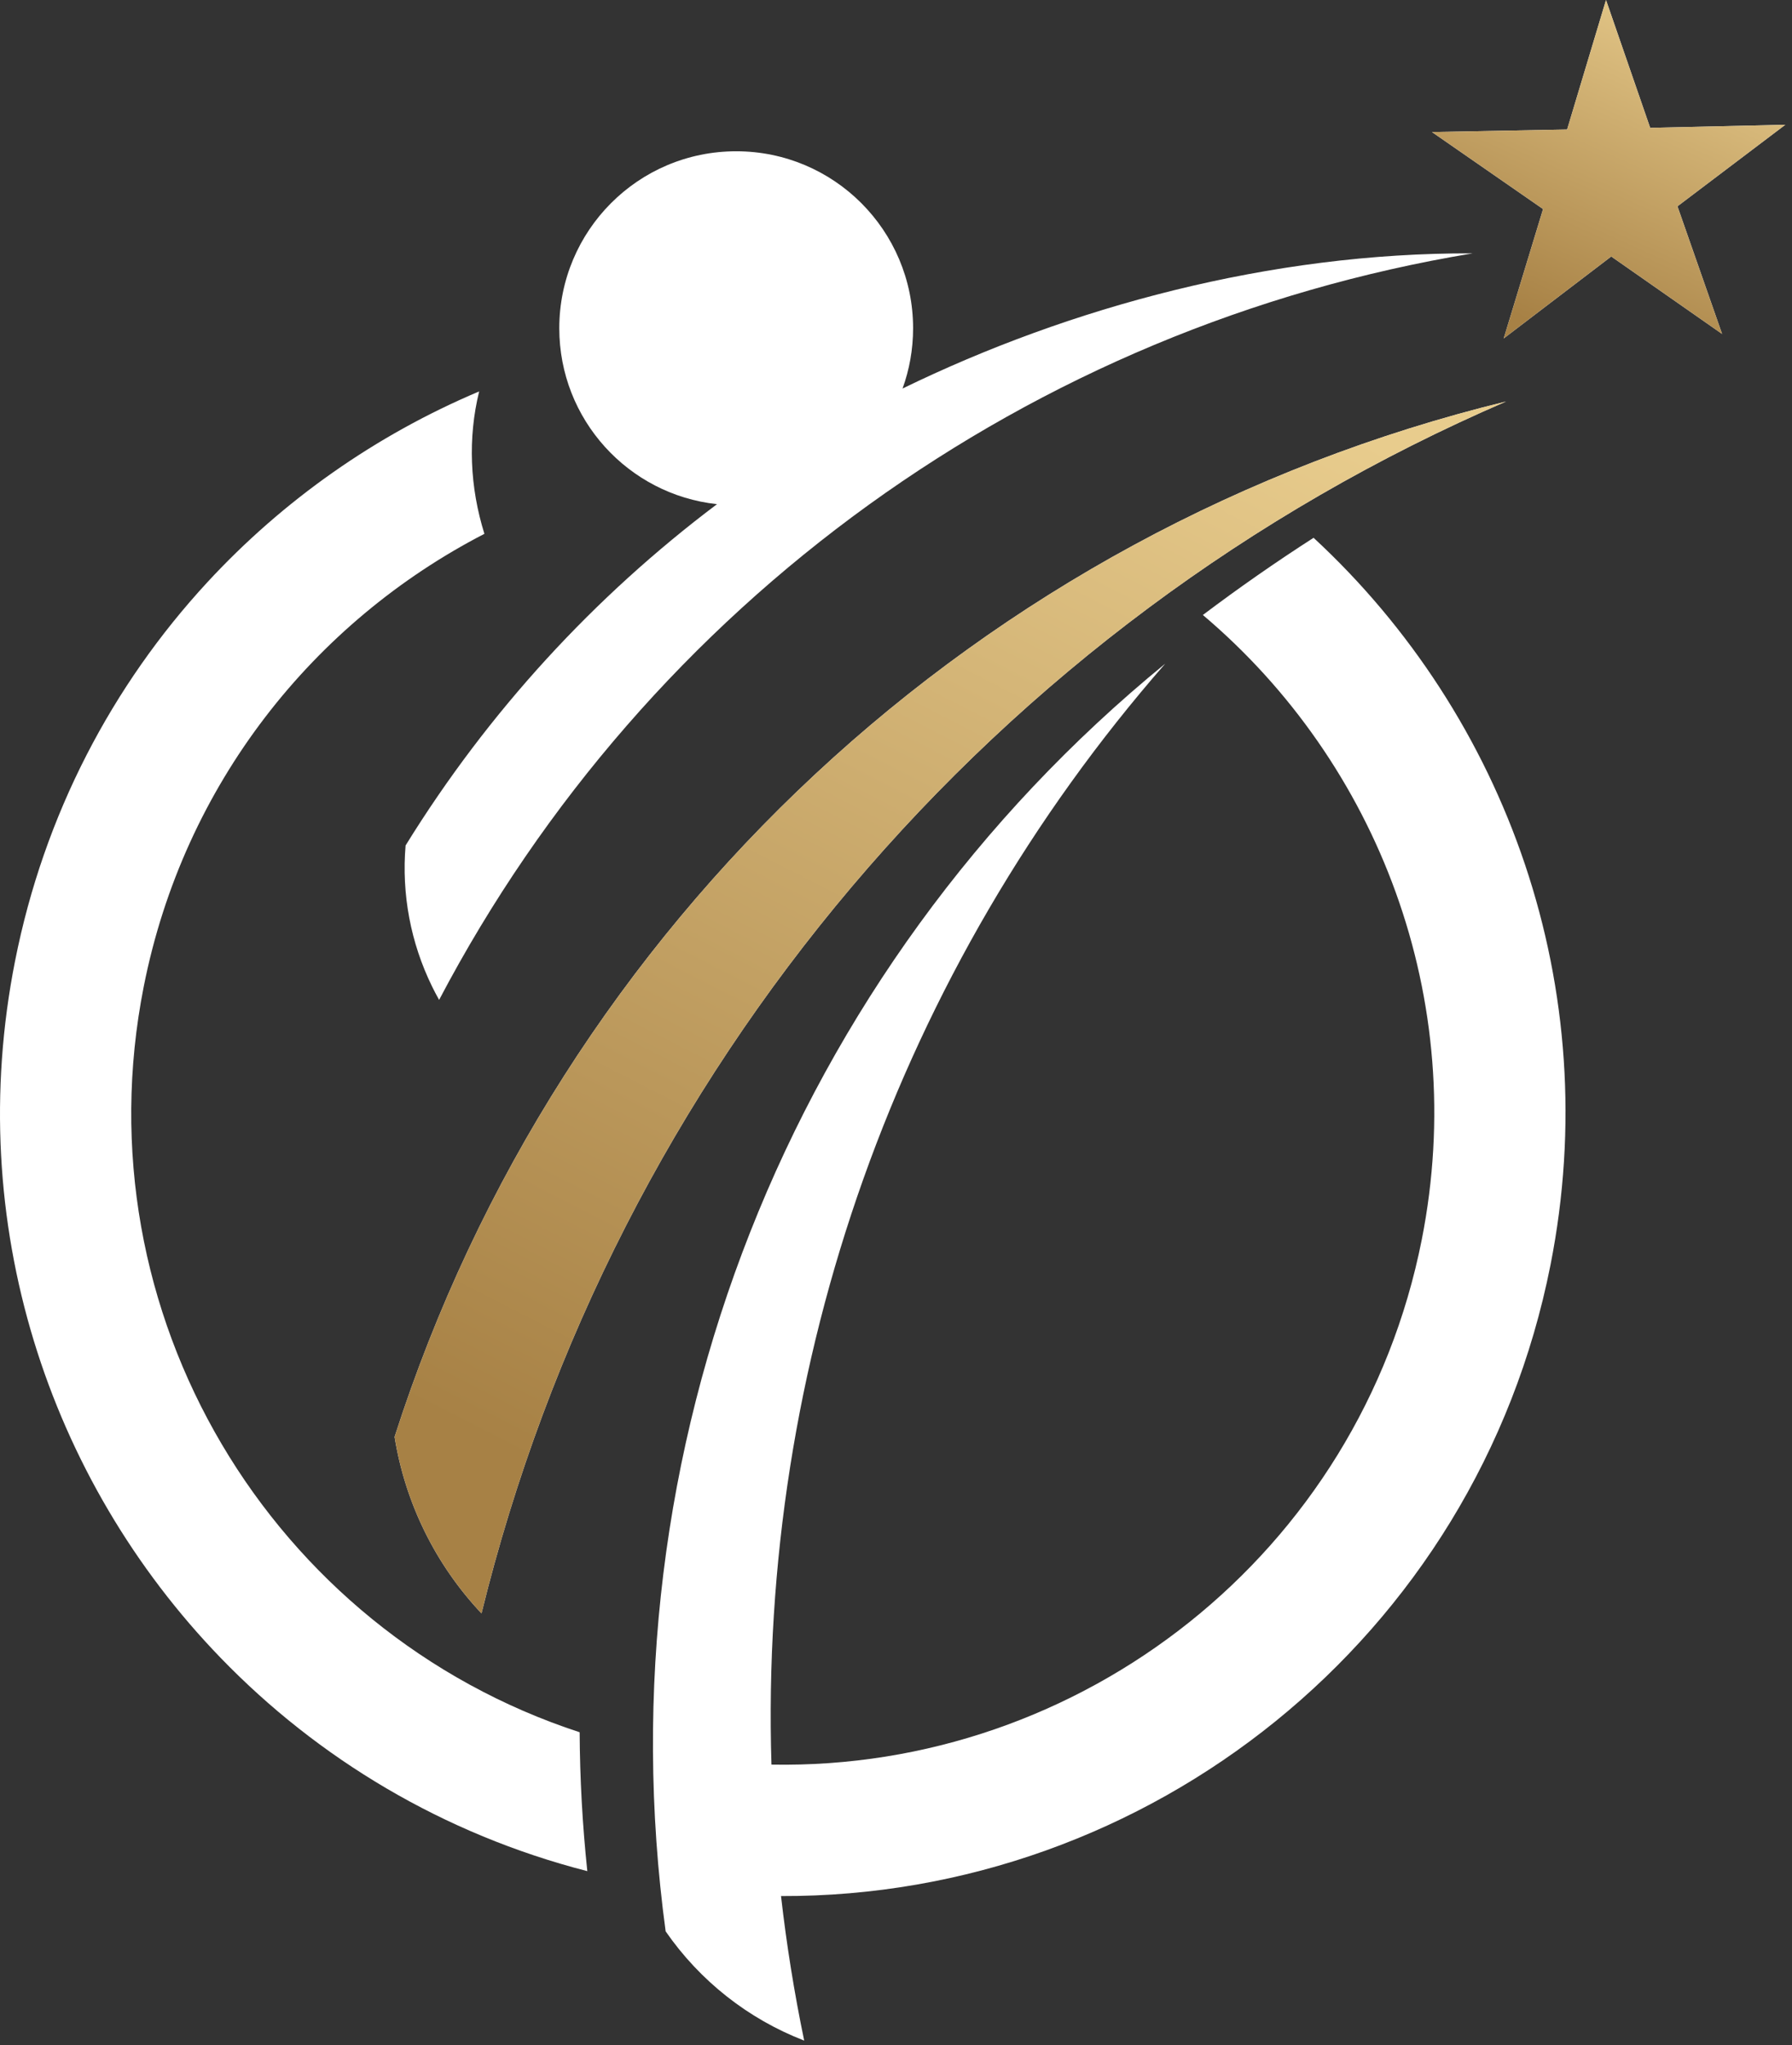
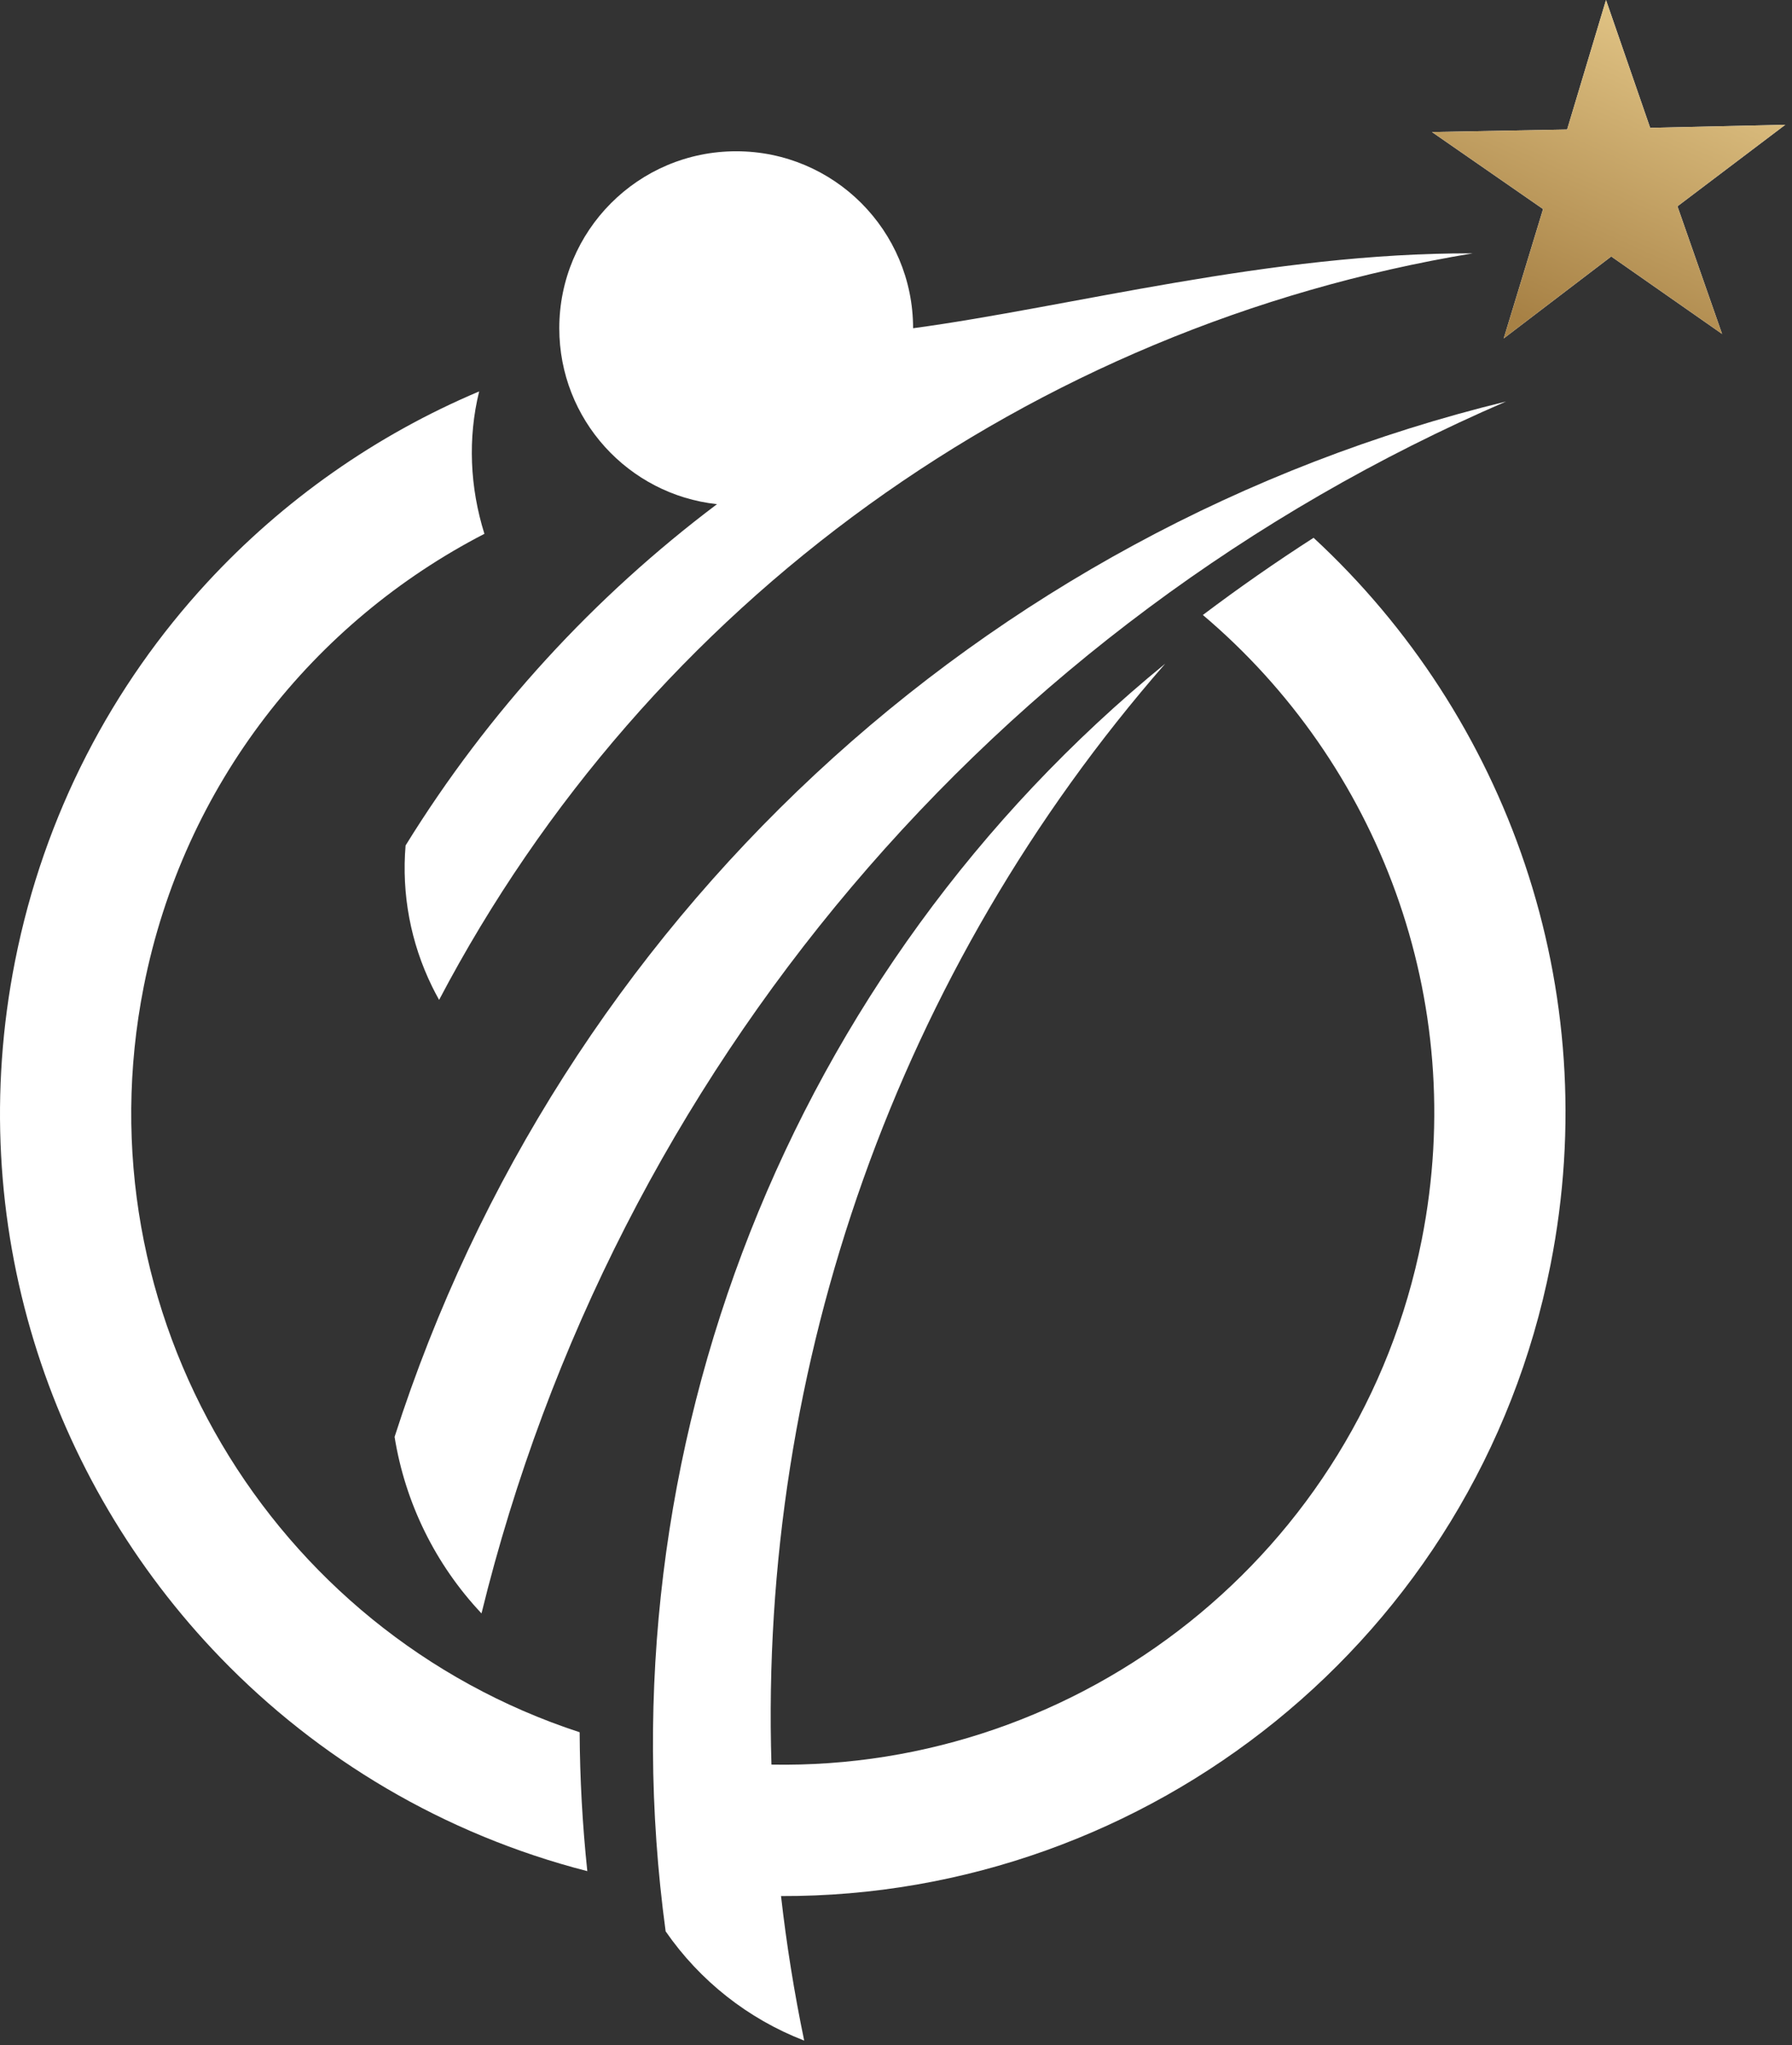
<svg xmlns="http://www.w3.org/2000/svg" width="227" height="259" viewBox="0 0 227 259" fill="none">
  <rect x="0" y="0" width="227" height="259" fill="#333333" stroke="none" />
-   <path fill-rule="evenodd" clip-rule="evenodd" d="M54.73 124.915C52.02 119.388 50.855 113.219 51.378 107.06C61.885 90.061 75.333 75.498 90.826 63.843C79.591 62.63 70.847 53.12 70.847 41.566C70.847 29.248 80.813 19.156 93.26 19.156C105.635 19.156 115.665 29.184 115.665 41.566C115.665 44.245 115.195 46.819 114.33 49.2C135.511 38.889 160.93 31.992 186.494 32.084H186.54C130.596 41.338 82.089 76.269 55.624 126.618C55.309 126.058 55.011 125.49 54.73 124.915Z" fill="white" />
-   <path fill-rule="evenodd" clip-rule="evenodd" d="M109.143 57.373C109.243 57.269 109.35 57.169 109.448 57.06C109.342 57.169 109.243 57.269 109.143 57.373Z" fill="white" />
+   <path fill-rule="evenodd" clip-rule="evenodd" d="M54.73 124.915C52.02 119.388 50.855 113.219 51.378 107.06C61.885 90.061 75.333 75.498 90.826 63.843C79.591 62.63 70.847 53.12 70.847 41.566C70.847 29.248 80.813 19.156 93.26 19.156C105.635 19.156 115.665 29.184 115.665 41.566C135.511 38.889 160.93 31.992 186.494 32.084H186.54C130.596 41.338 82.089 76.269 55.624 126.618C55.309 126.058 55.011 125.49 54.73 124.915Z" fill="white" />
  <path fill-rule="evenodd" clip-rule="evenodd" d="M101.87 258.404C94.765 255.659 88.655 250.834 84.32 244.569C76.059 183.692 100.02 122.898 147.605 84.04C113.689 122.861 96.163 172.785 97.724 223.455C136.929 224.182 172.223 196.784 180.102 156.971C186.131 126.486 174.532 96.611 152.371 77.876C156.912 74.45 161.594 71.189 166.396 68.101C190.859 90.715 203.348 125.119 196.405 160.195C187.04 207.523 145.433 240.259 98.935 240.101C99.631 246.218 100.605 252.32 101.87 258.404Z" fill="white" />
  <path fill-rule="evenodd" clip-rule="evenodd" d="M60.993 204.309C55.166 198.124 51.333 190.341 49.984 181.953C70.916 116.732 124.239 67.08 190.779 50.843C125.871 78.847 77.834 135.65 60.993 204.309Z" fill="white" />
-   <path fill-rule="evenodd" clip-rule="evenodd" d="M60.993 204.309C55.166 198.124 51.333 190.341 49.984 181.953C70.916 116.732 124.239 67.08 190.779 50.843C125.871 78.847 77.834 135.65 60.993 204.309Z" fill="url(#paint0_linear_213_2)" />
  <path fill-rule="evenodd" clip-rule="evenodd" d="M27.941 209.929C6.121 187.364 -4.651 154.832 1.905 121.707C5.584 103.104 14.246 86.755 26.228 73.773C35.86 63.337 47.638 55.075 60.697 49.566C59.237 55.506 59.525 61.727 61.362 67.599C39.779 78.739 23.289 99.249 18.208 124.931C10.022 166.311 34.316 206.575 73.426 219.358C73.457 225.198 73.777 231.069 74.397 236.947C56.138 232.254 40.275 222.684 27.941 209.929Z" fill="white" />
  <path fill-rule="evenodd" clip-rule="evenodd" d="M203.439 0L209.034 16.189L226.15 15.799L212.49 26.125L218.143 42.288L204.103 32.479L190.482 42.857L195.467 26.473L181.396 16.721L198.513 16.4L203.439 0Z" fill="white" />
  <path fill-rule="evenodd" clip-rule="evenodd" d="M203.439 0L209.034 16.189L226.15 15.799L212.49 26.125L218.143 42.288L204.103 32.479L190.482 42.857L195.467 26.473L181.396 16.721L198.513 16.4L203.439 0Z" fill="url(#paint1_linear_213_2)" />
  <defs>
    <linearGradient id="paint0_linear_213_2" x1="85.96" y1="194.929" x2="160.475" y2="49.124" gradientUnits="userSpaceOnUse">
      <stop stop-color="#A78145" />
      <stop offset="1" stop-color="#E8CC8D" />
    </linearGradient>
    <linearGradient id="paint1_linear_213_2" x1="192.832" y1="40.238" x2="212.02" y2="-2.499" gradientUnits="userSpaceOnUse">
      <stop stop-color="#A78145" />
      <stop offset="1" stop-color="#E8CC8D" />
    </linearGradient>
  </defs>
</svg>